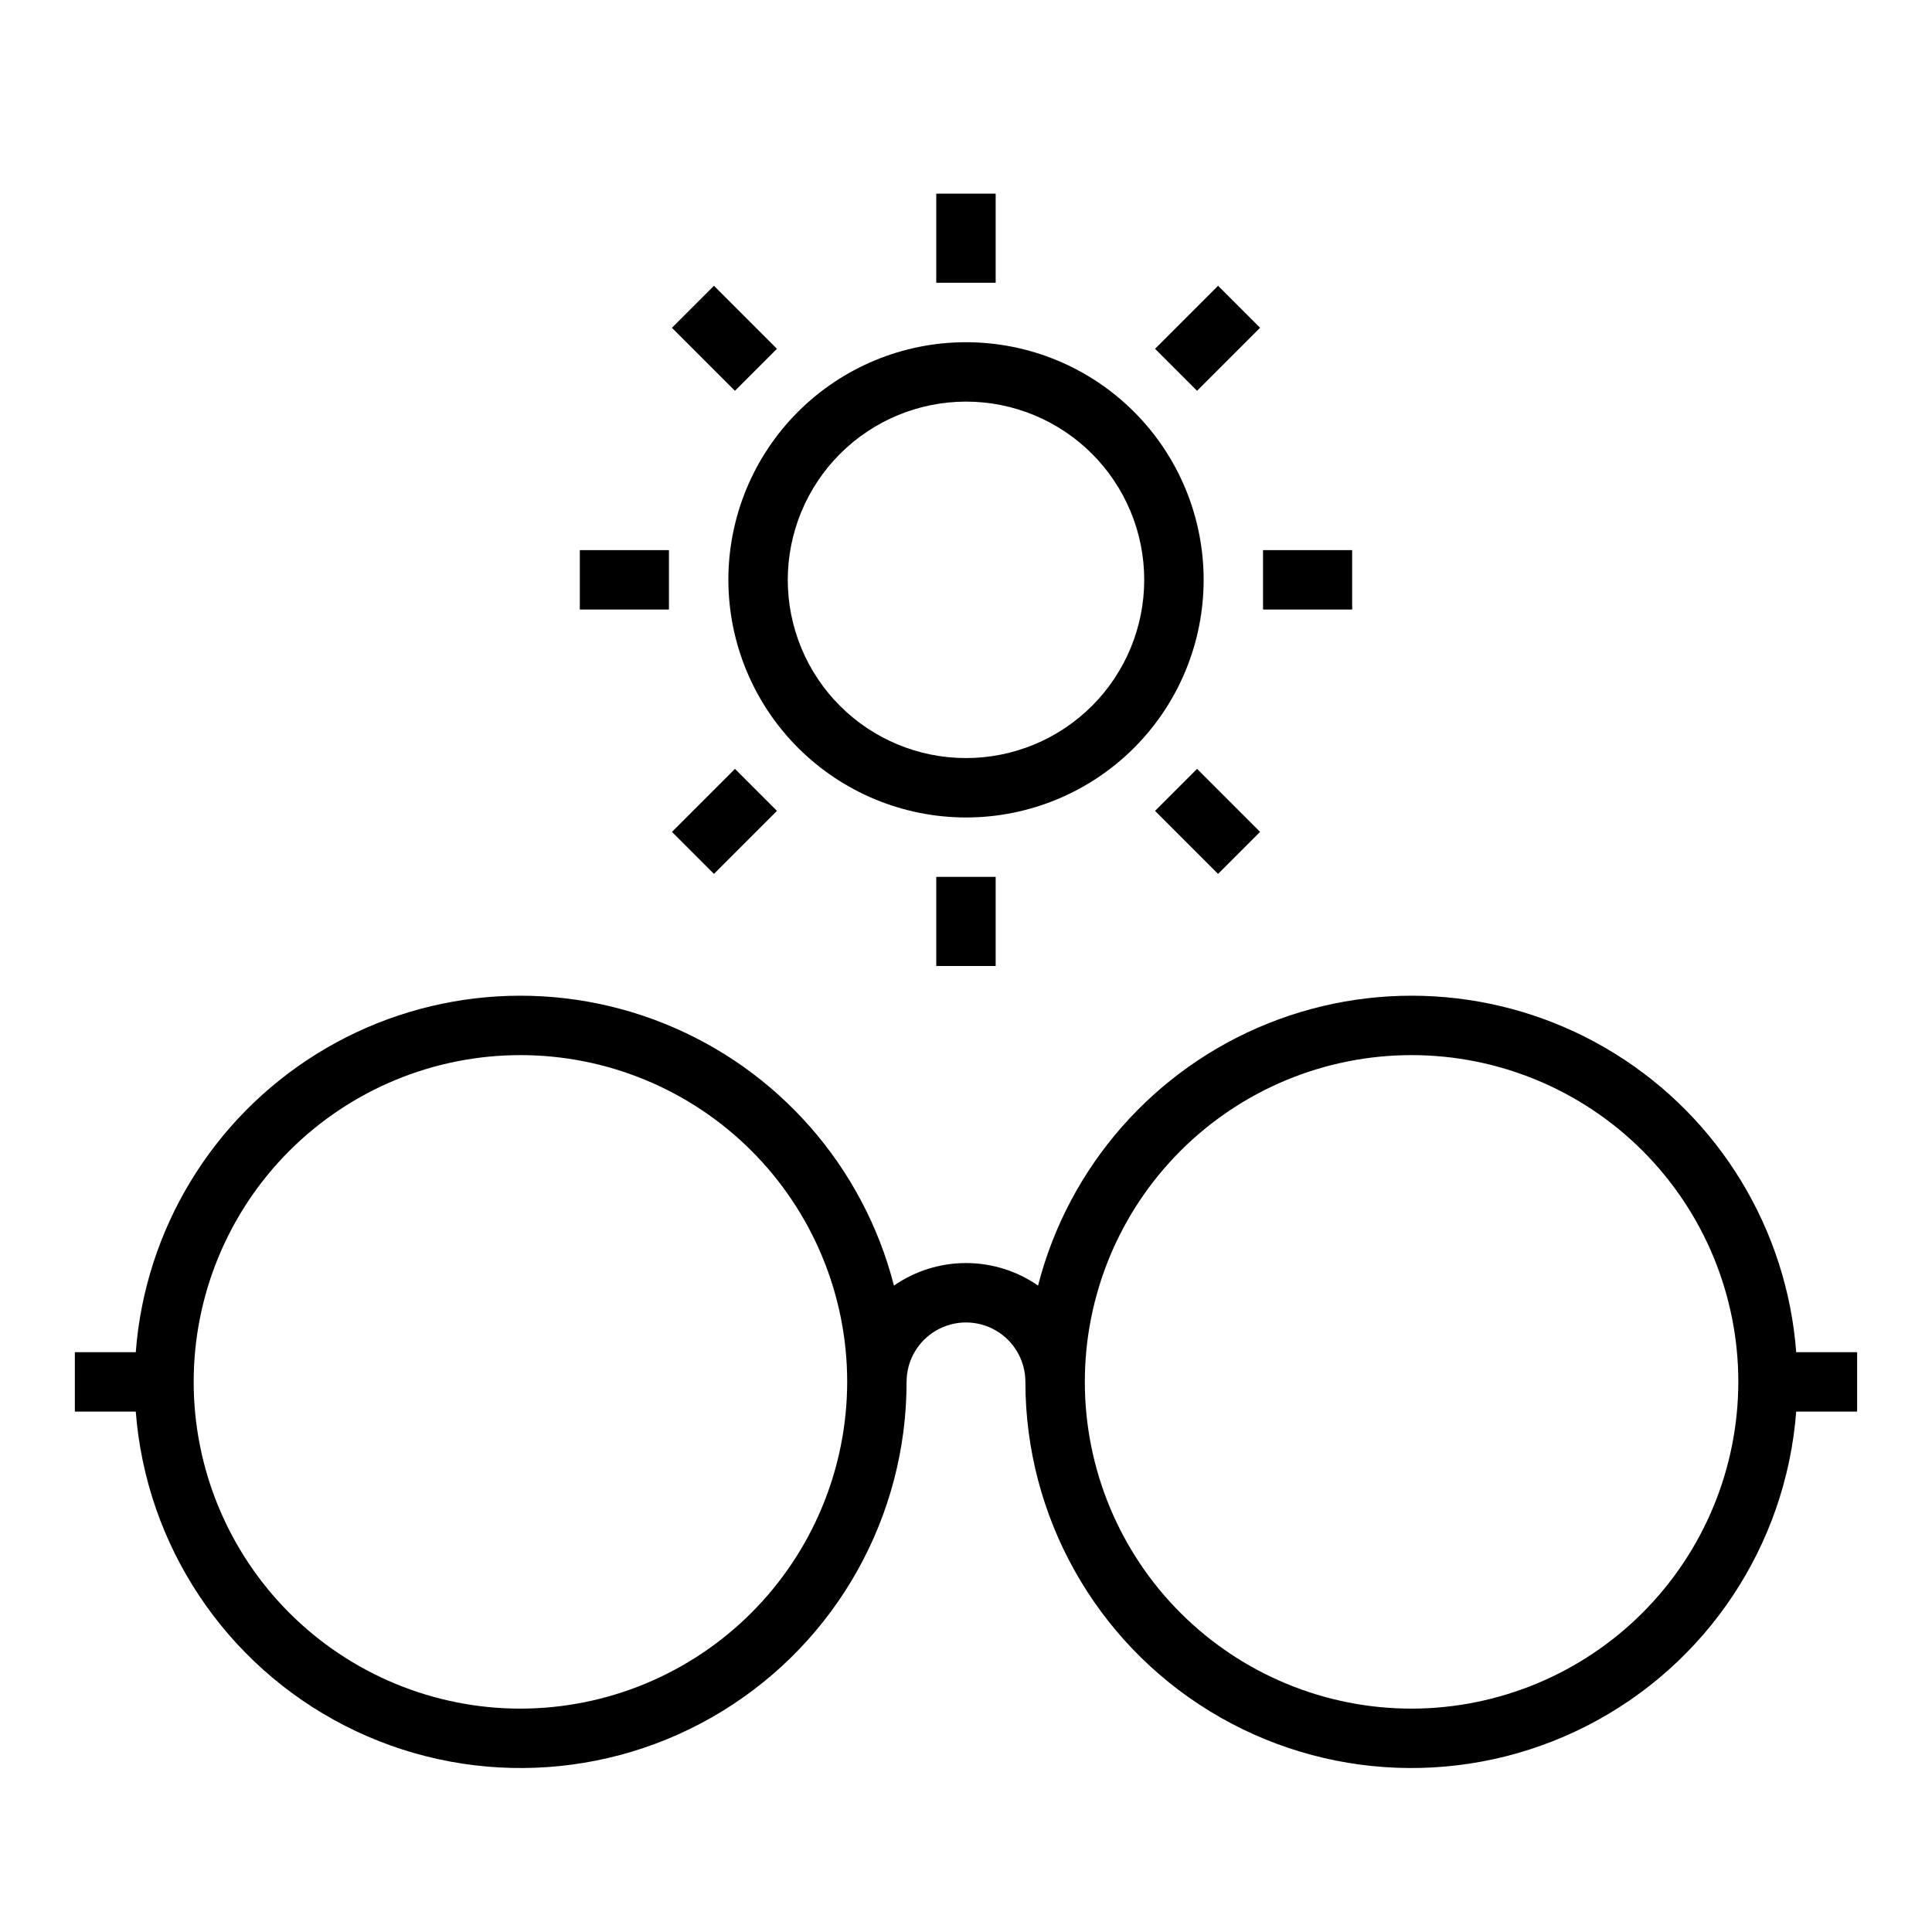
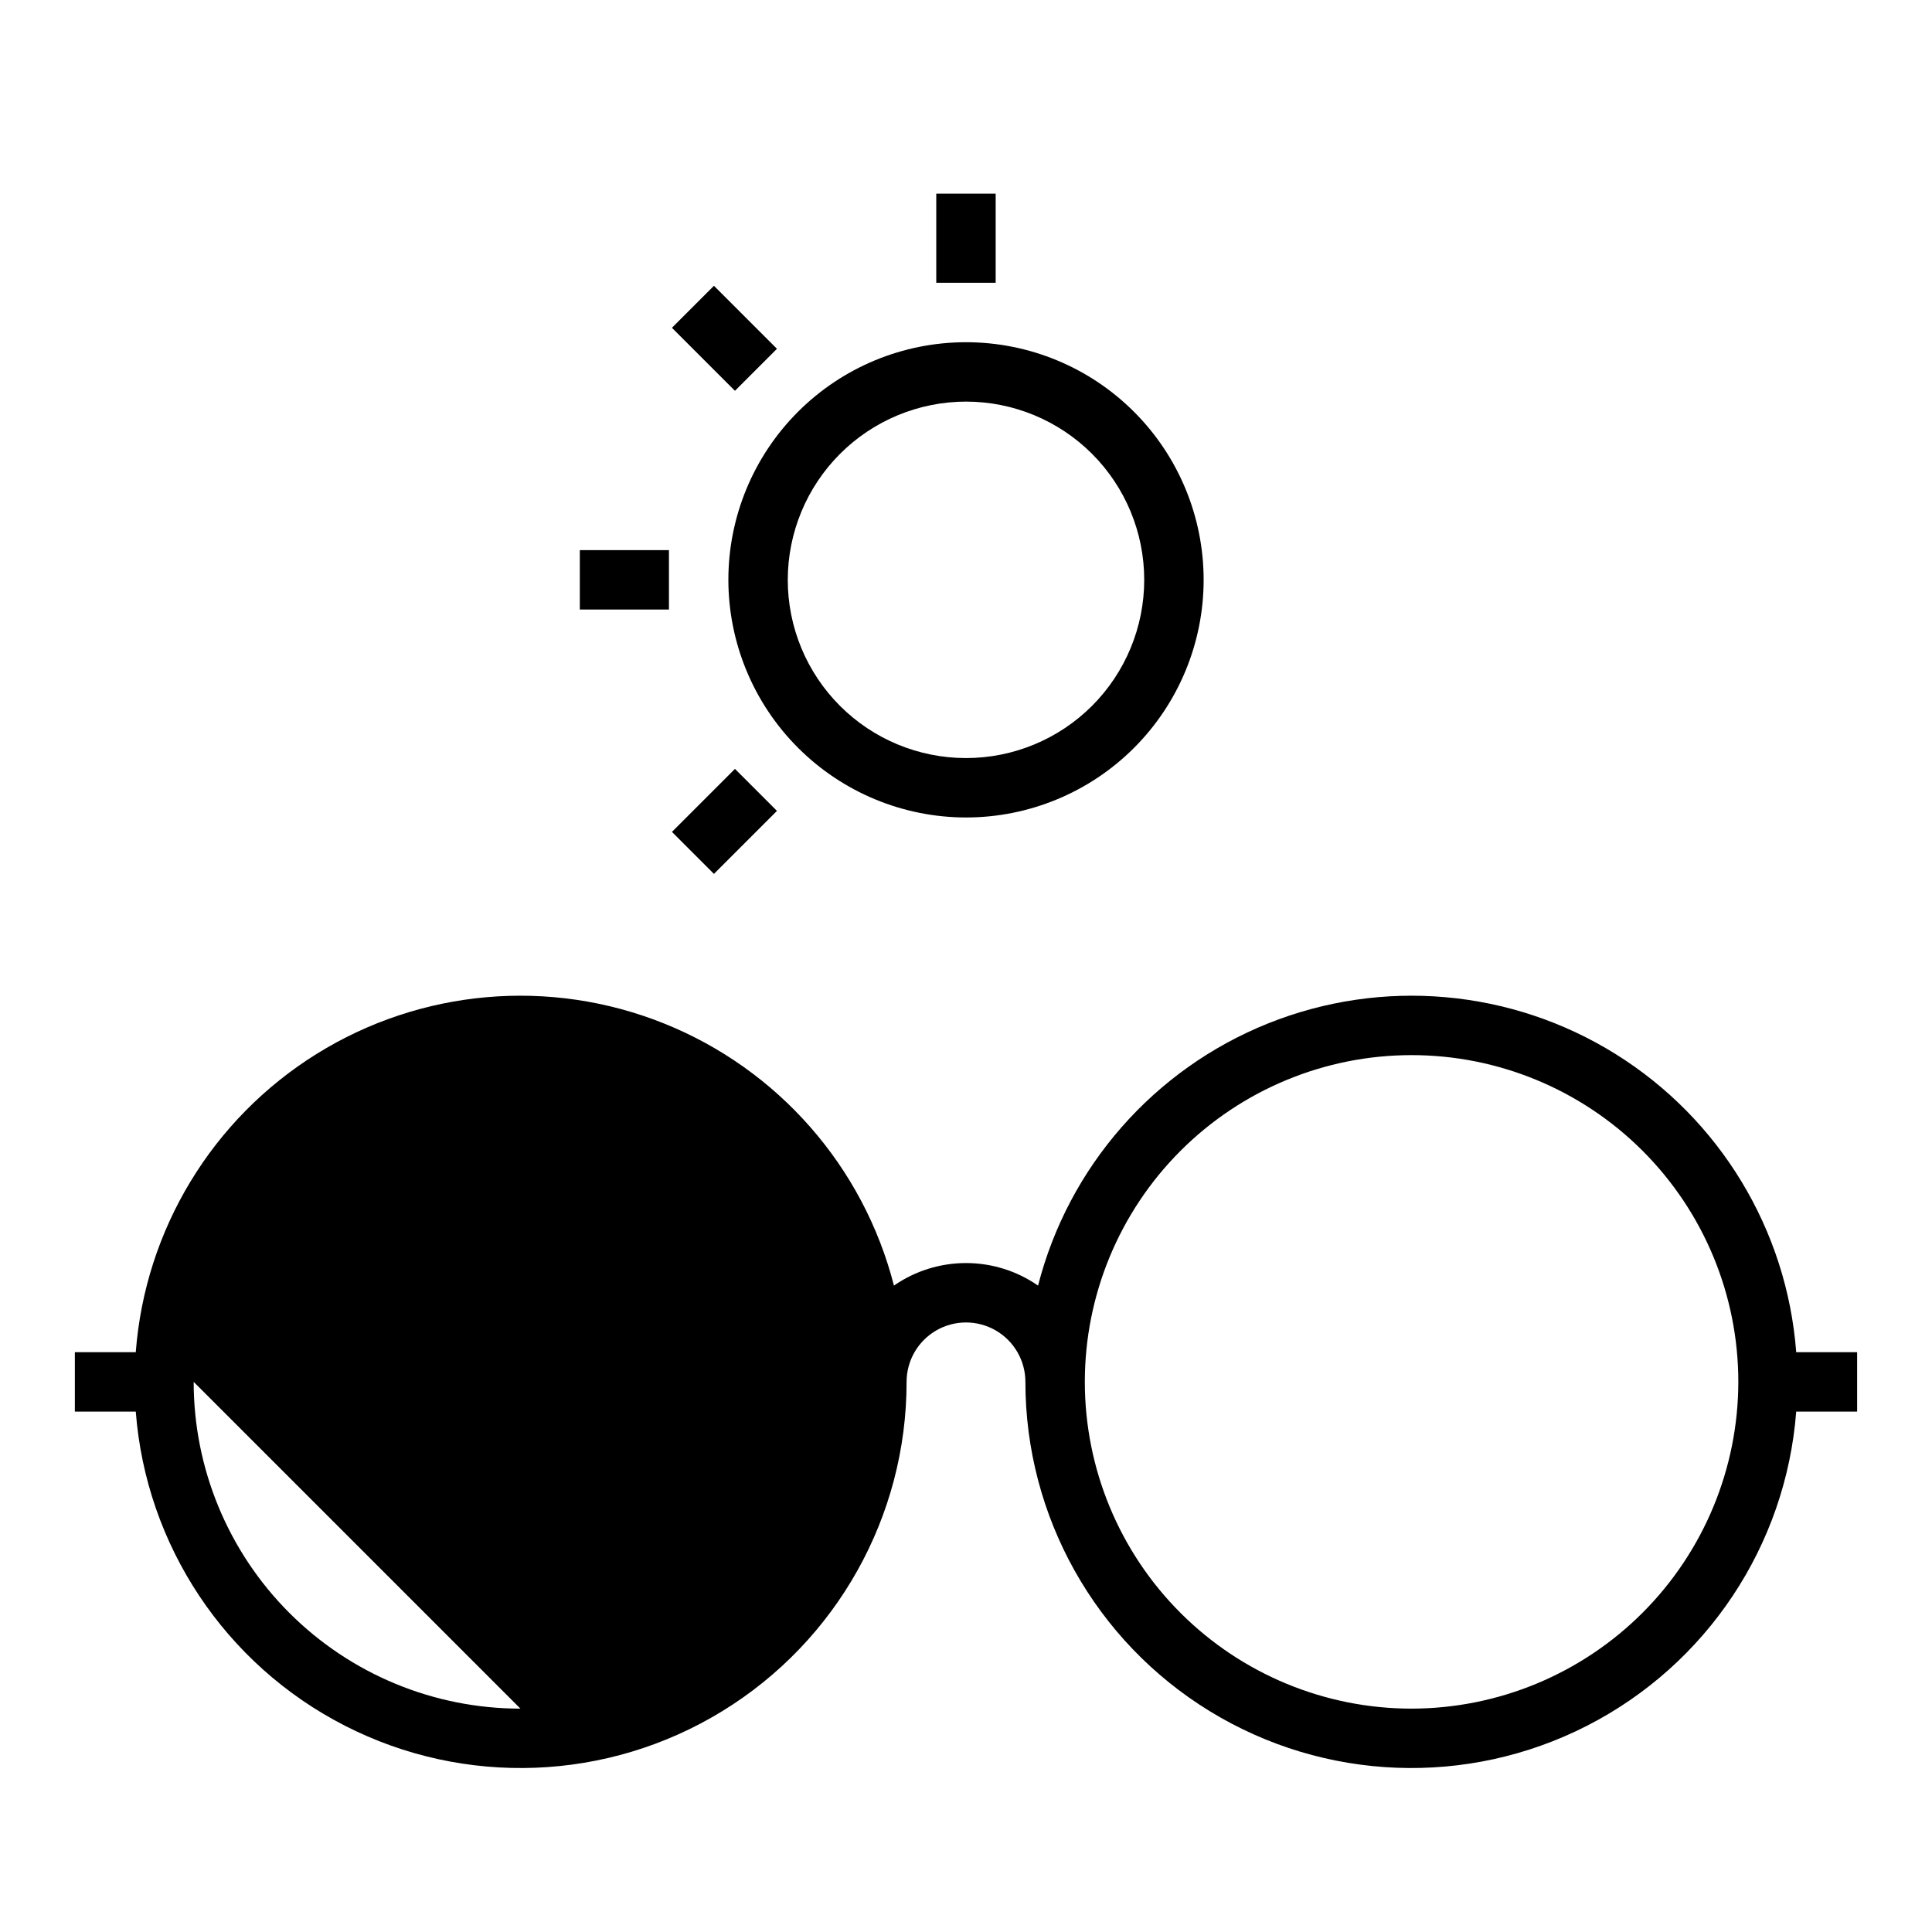
<svg xmlns="http://www.w3.org/2000/svg" fill="#000000" width="800px" height="800px" version="1.1" viewBox="144 144 512 512">
  <g>
    <path d="m400 360.64c16.699 0 32.719-6.633 44.531-18.445 11.809-11.809 18.445-27.828 18.445-44.527 0-16.703-6.637-32.723-18.445-44.531-11.812-11.812-27.832-18.445-44.531-18.445-16.703 0-32.723 6.633-44.531 18.445-11.812 11.809-18.445 27.828-18.445 44.531 0.02 16.695 6.66 32.703 18.465 44.508 11.805 11.805 27.812 18.449 44.512 18.465zm0-110.21c12.523 0 24.539 4.977 33.398 13.836 8.855 8.855 13.832 20.871 13.832 33.398 0 12.523-4.977 24.539-13.832 33.395-8.859 8.859-20.875 13.836-33.398 13.836-12.527 0-24.543-4.977-33.398-13.836-8.859-8.855-13.836-20.871-13.836-33.395 0.016-12.523 4.996-24.531 13.852-33.387 8.852-8.852 20.859-13.832 33.383-13.848z" />
-     <path d="m392.12 376.38h15.742v23.617h-15.742z" />
    <path d="m322.07 364.46 16.699-16.699 11.133 11.133-16.699 16.699z" />
    <path d="m297.66 289.79h23.617v15.742h-23.617z" />
    <path d="m322.07 230.87 11.133-11.133 16.699 16.699-11.133 11.133z" />
    <path d="m392.12 195.32h15.742v23.617h-15.742z" />
-     <path d="m450.1 236.43 16.699-16.699 11.133 11.133-16.699 16.699z" />
-     <path d="m478.72 289.79h23.617v15.742h-23.617z" />
-     <path d="m450.1 358.89 11.133-11.133 16.699 16.699-11.133 11.133z" />
-     <path d="m636.16 502.34h-16.145c-2.469-32.473-20.262-61.824-47.91-79.031-27.648-17.207-61.84-20.211-92.062-8.086-30.223 12.125-52.859 37.93-60.949 69.473-5.609-3.891-12.27-5.973-19.094-5.973s-13.488 2.082-19.094 5.973c-8.09-31.543-30.727-57.348-60.953-69.473-30.223-12.125-64.414-9.121-92.062 8.086-27.648 17.207-45.441 46.559-47.91 79.031h-16.145v15.742h16.145c2.723 35.516 23.727 67.055 55.445 83.262 31.715 16.207 69.582 14.75 99.957-3.852 30.375-18.602 48.891-51.664 48.871-87.281 0-5.625 3-10.824 7.871-13.637s10.875-2.812 15.746 0 7.871 8.012 7.871 13.637c-0.016 35.617 18.496 68.68 48.871 87.281 30.379 18.602 68.242 20.059 99.961 3.852 31.715-16.207 52.719-47.746 55.441-83.262h16.145zm-354.24 94.465c-22.965 0-44.992-9.125-61.23-25.363s-25.363-38.266-25.363-61.23c0-22.965 9.125-44.992 25.363-61.23 16.238-16.238 38.266-25.363 61.23-25.363 22.965 0 44.992 9.125 61.23 25.363 16.238 16.238 25.363 38.266 25.363 61.23-0.027 22.957-9.16 44.969-25.391 61.199-16.234 16.234-38.246 25.367-61.203 25.395zm236.16 0c-22.965 0-44.988-9.125-61.23-25.363-16.238-16.238-25.359-38.266-25.359-61.23 0-22.965 9.121-44.992 25.359-61.23 16.242-16.238 38.266-25.363 61.23-25.363s44.992 9.125 61.23 25.363c16.238 16.238 25.363 38.266 25.363 61.23-0.027 22.957-9.156 44.969-25.391 61.199-16.234 16.234-38.246 25.367-61.203 25.395z" />
+     <path d="m636.16 502.34h-16.145c-2.469-32.473-20.262-61.824-47.91-79.031-27.648-17.207-61.84-20.211-92.062-8.086-30.223 12.125-52.859 37.93-60.949 69.473-5.609-3.891-12.27-5.973-19.094-5.973s-13.488 2.082-19.094 5.973c-8.09-31.543-30.727-57.348-60.953-69.473-30.223-12.125-64.414-9.121-92.062 8.086-27.648 17.207-45.441 46.559-47.91 79.031h-16.145v15.742h16.145c2.723 35.516 23.727 67.055 55.445 83.262 31.715 16.207 69.582 14.75 99.957-3.852 30.375-18.602 48.891-51.664 48.871-87.281 0-5.625 3-10.824 7.871-13.637s10.875-2.812 15.746 0 7.871 8.012 7.871 13.637c-0.016 35.617 18.496 68.68 48.871 87.281 30.379 18.602 68.242 20.059 99.961 3.852 31.715-16.207 52.719-47.746 55.441-83.262h16.145zm-354.24 94.465c-22.965 0-44.992-9.125-61.23-25.363s-25.363-38.266-25.363-61.23zm236.16 0c-22.965 0-44.988-9.125-61.23-25.363-16.238-16.238-25.359-38.266-25.359-61.23 0-22.965 9.121-44.992 25.359-61.23 16.242-16.238 38.266-25.363 61.23-25.363s44.992 9.125 61.23 25.363c16.238 16.238 25.363 38.266 25.363 61.23-0.027 22.957-9.156 44.969-25.391 61.199-16.234 16.234-38.246 25.367-61.203 25.395z" />
  </g>
</svg>